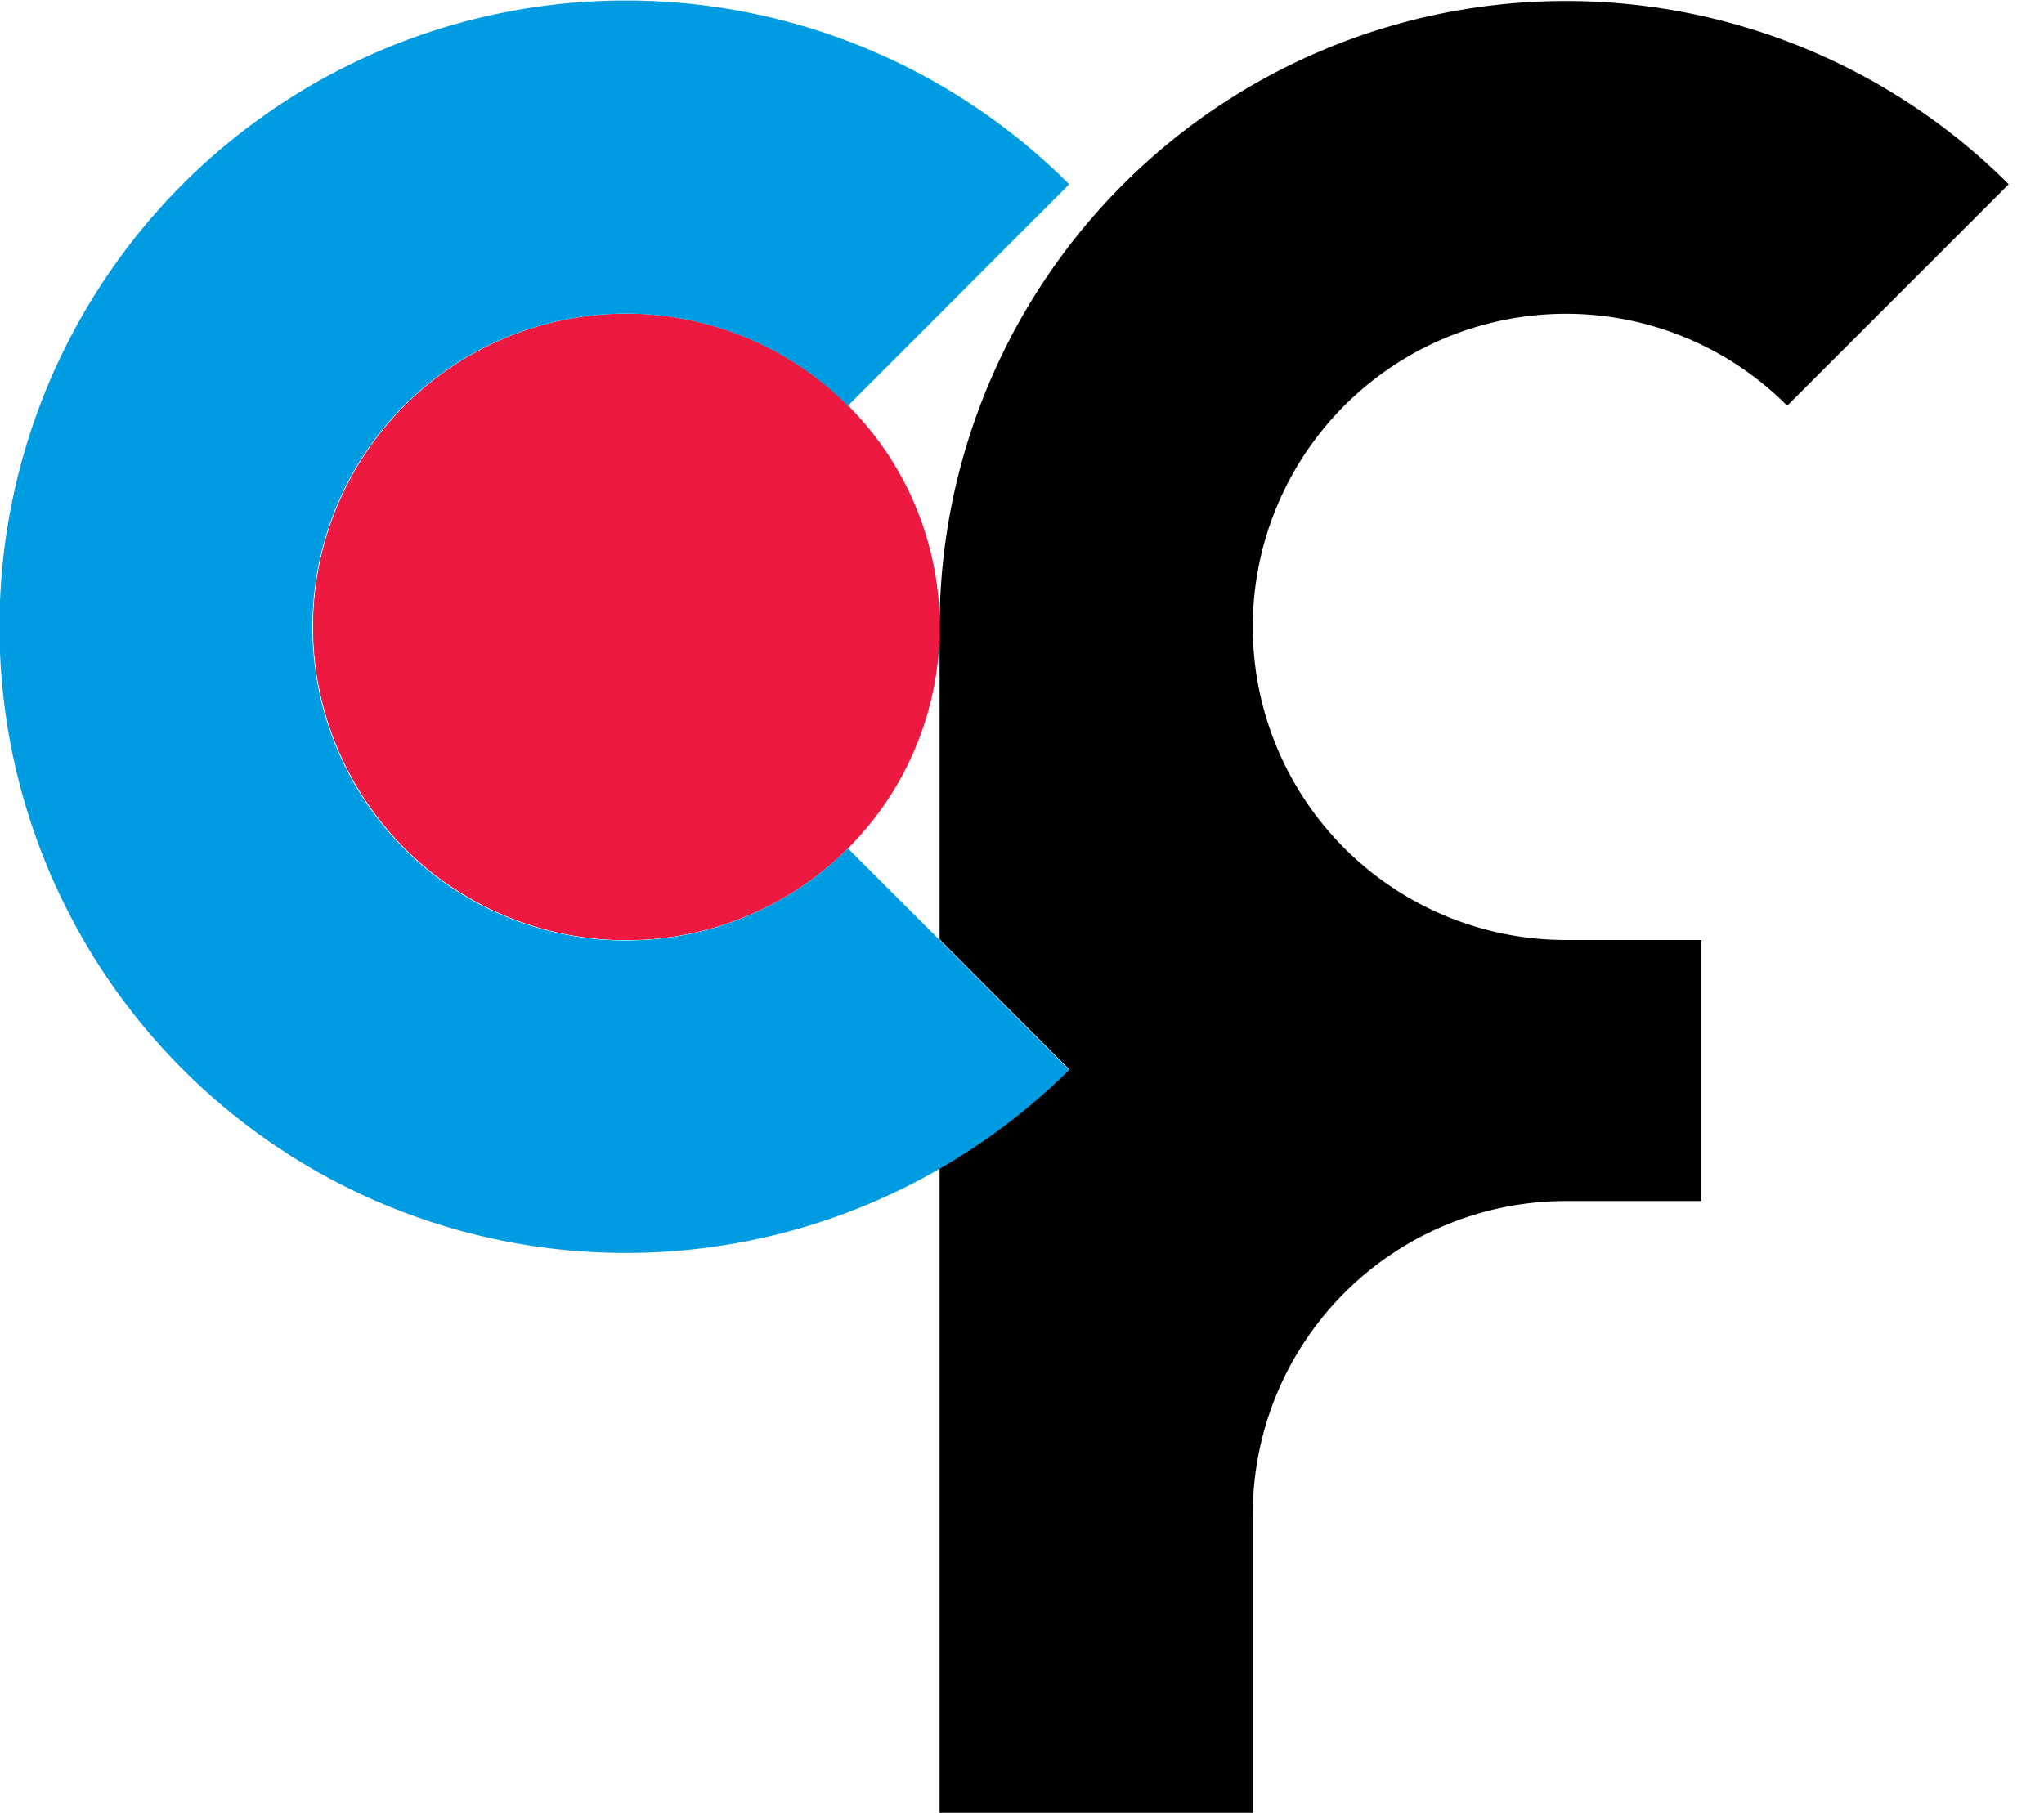
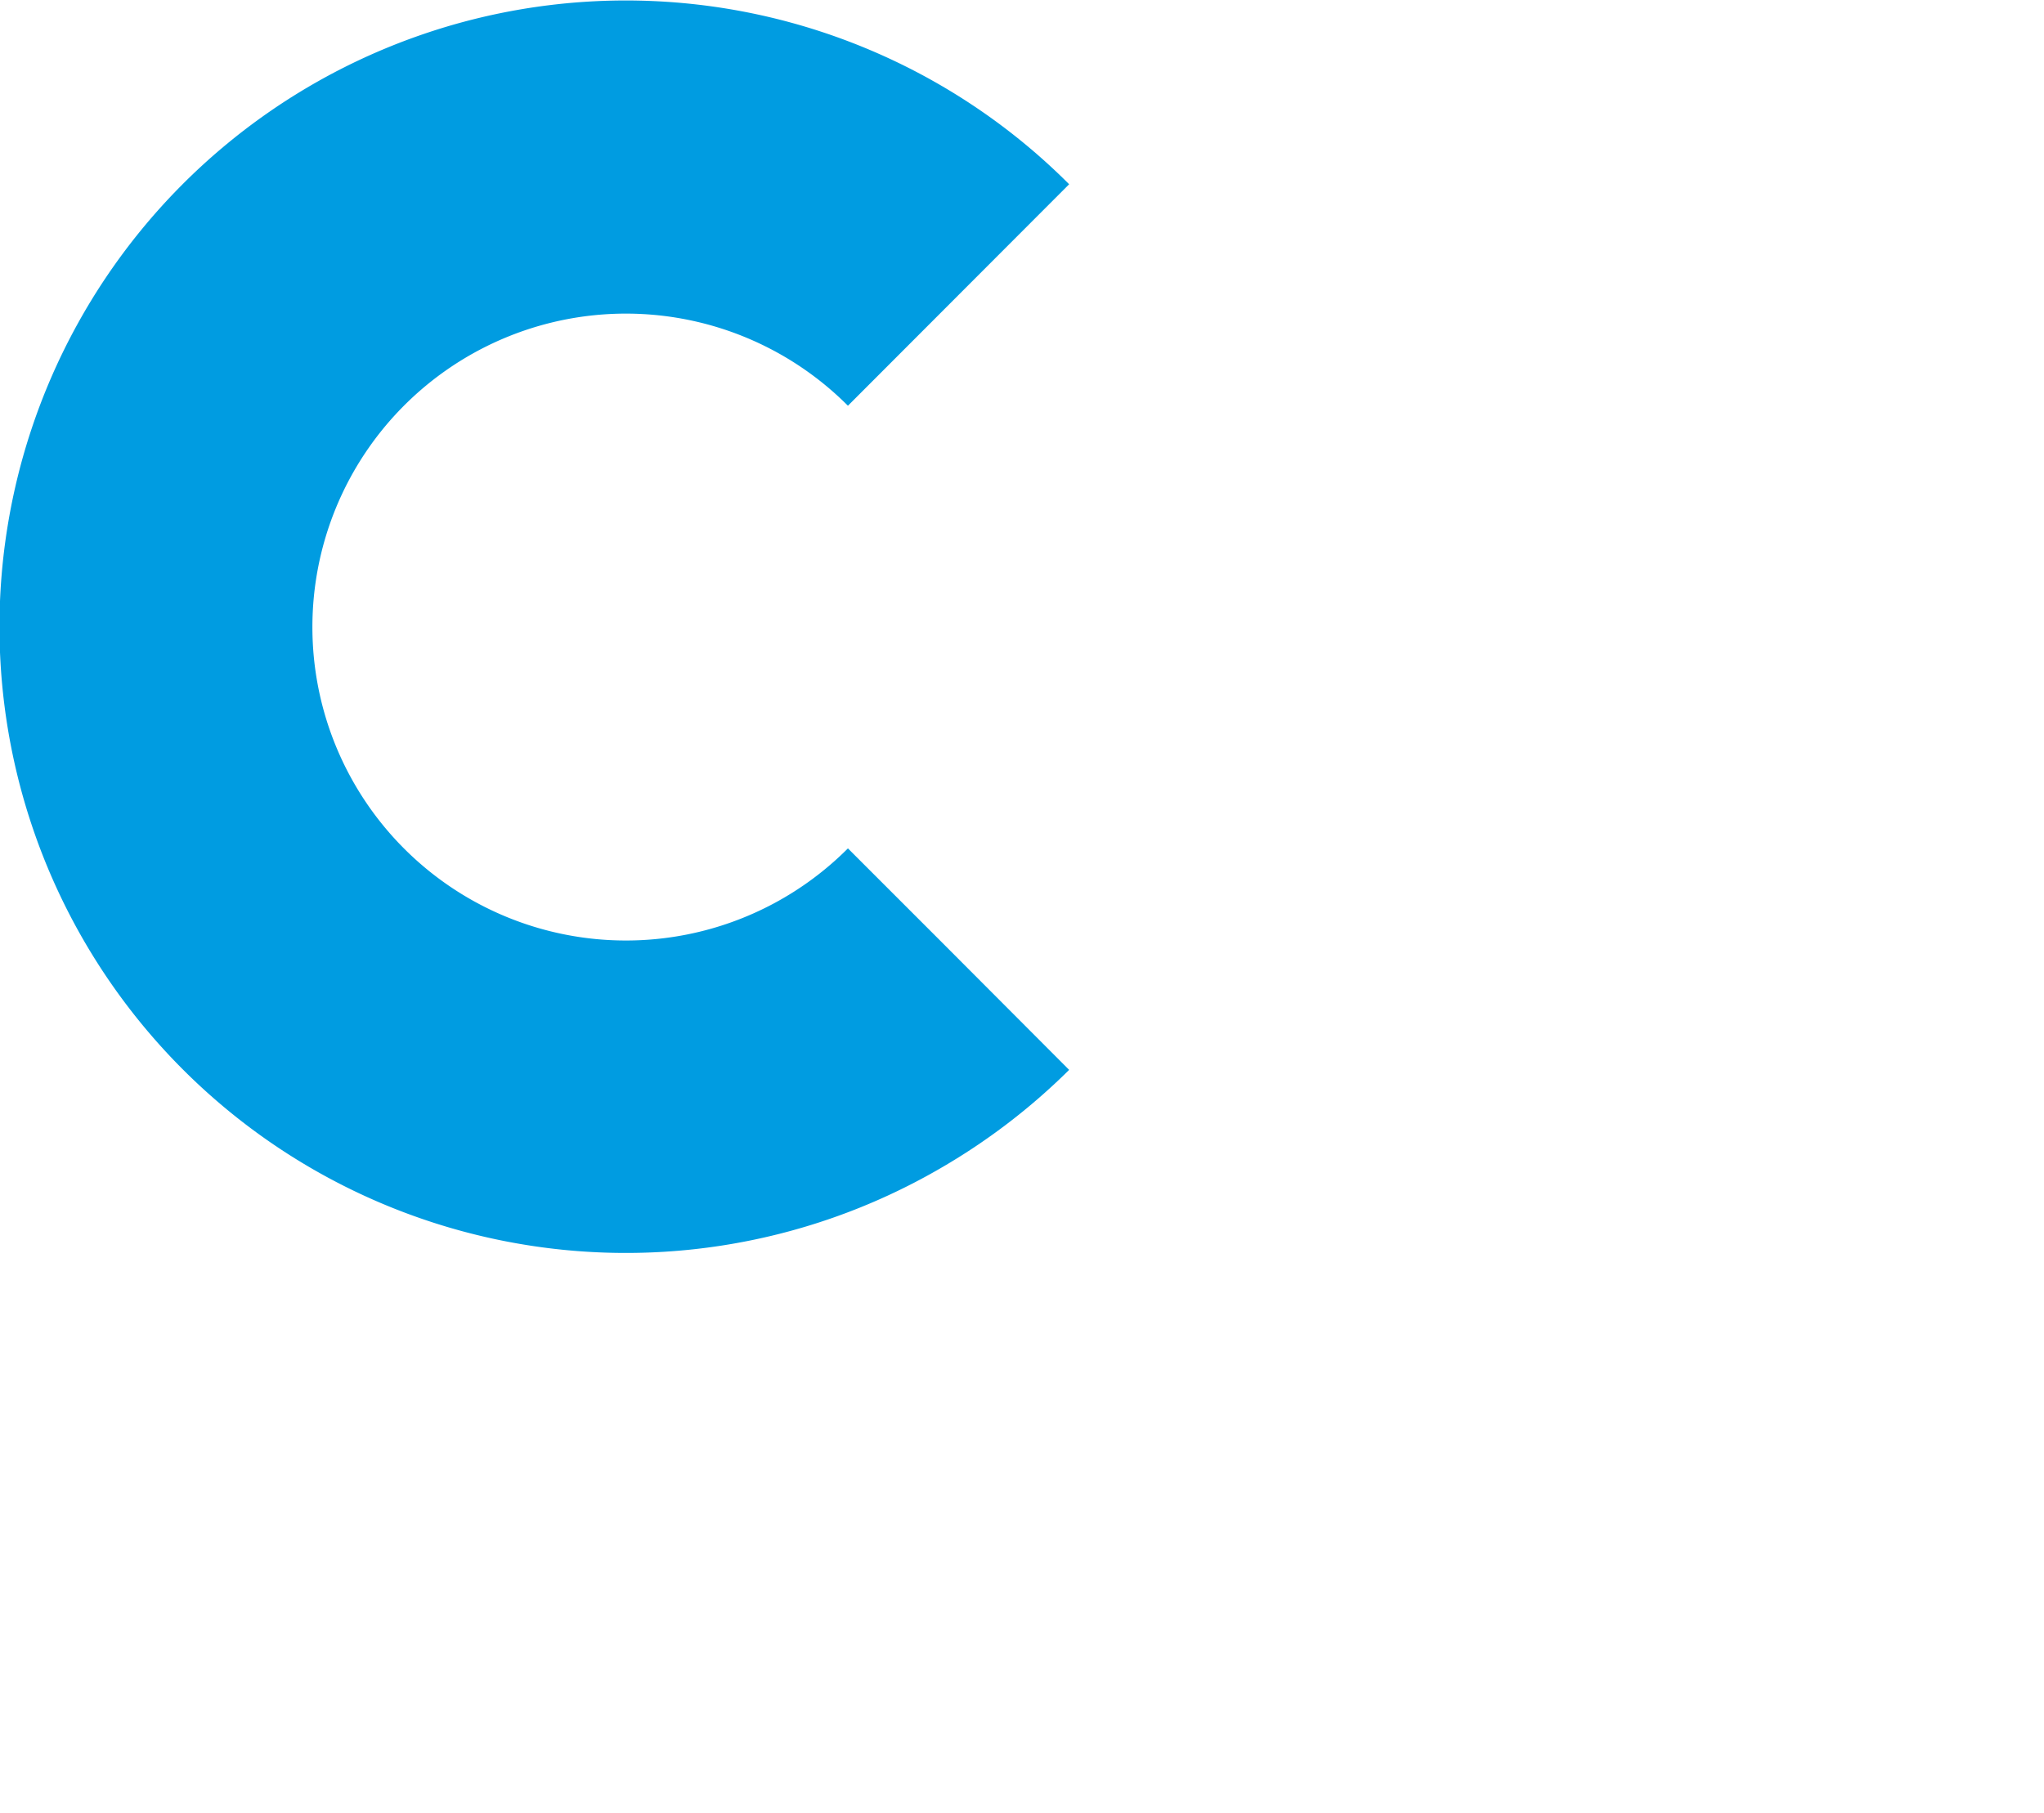
<svg xmlns="http://www.w3.org/2000/svg" version="1.1" width="62px" height="55px" viewBox="0 0 62 55">
  <title>Champalimaud Foundation - Logo</title>
  <g>
-     <path d="M19,28.52A9.5,9.5,0,1,0,9.5,19,9.5,9.5,0,0,0,19,28.52Z" fill="#ed1941" />
-     <path d="M19,28.52A9.5,9.5,0,1,0,9.5,19,9.5,9.5,0,0,0,19,28.52Z" fill="#ed1941" />
-     <path d="M47.5,9.52a9.46,9.46,0,0,1,6.71,2.79l6.72-6.72A19,19,0,0,0,28.5,19v9.5l3.93,3.94a19.2,19.2,0,0,1-3.93,3v20H38v-9.5a9.5,9.5,0,0,1,9.5-9.5h4.11V28.52H47.5a9.5,9.5,0,0,1,0-19Z" fill="#000000" />
    <path d="M25.72,25.74a9.51,9.51,0,1,1,0-13.43l6.71-6.72A19,19,0,1,0,28.5,35.46a19.2,19.2,0,0,0,3.93-3L28.5,28.52Z" fill="#009ce1" />
  </g>
</svg>